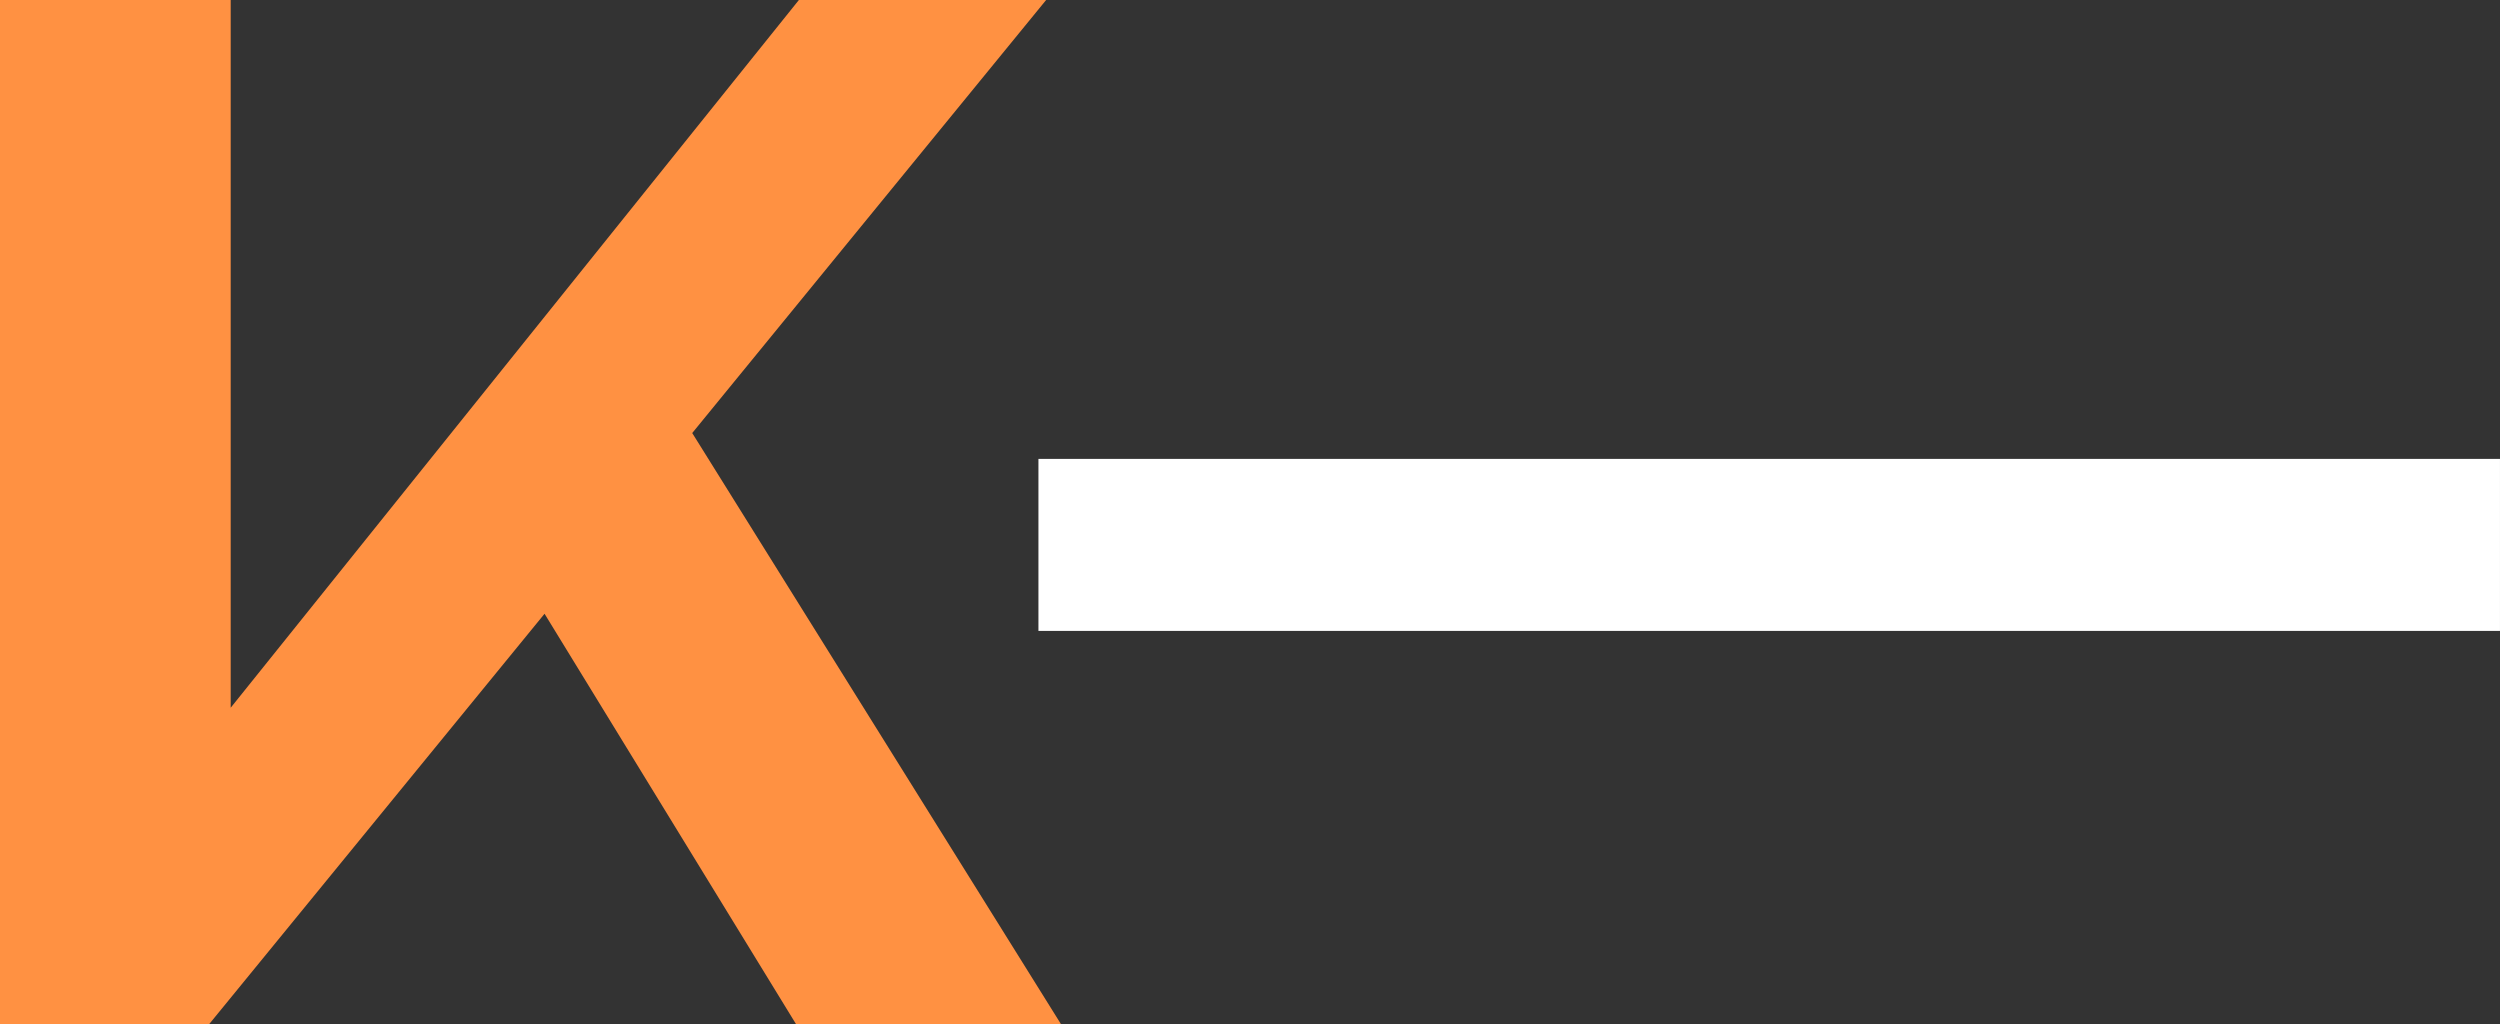
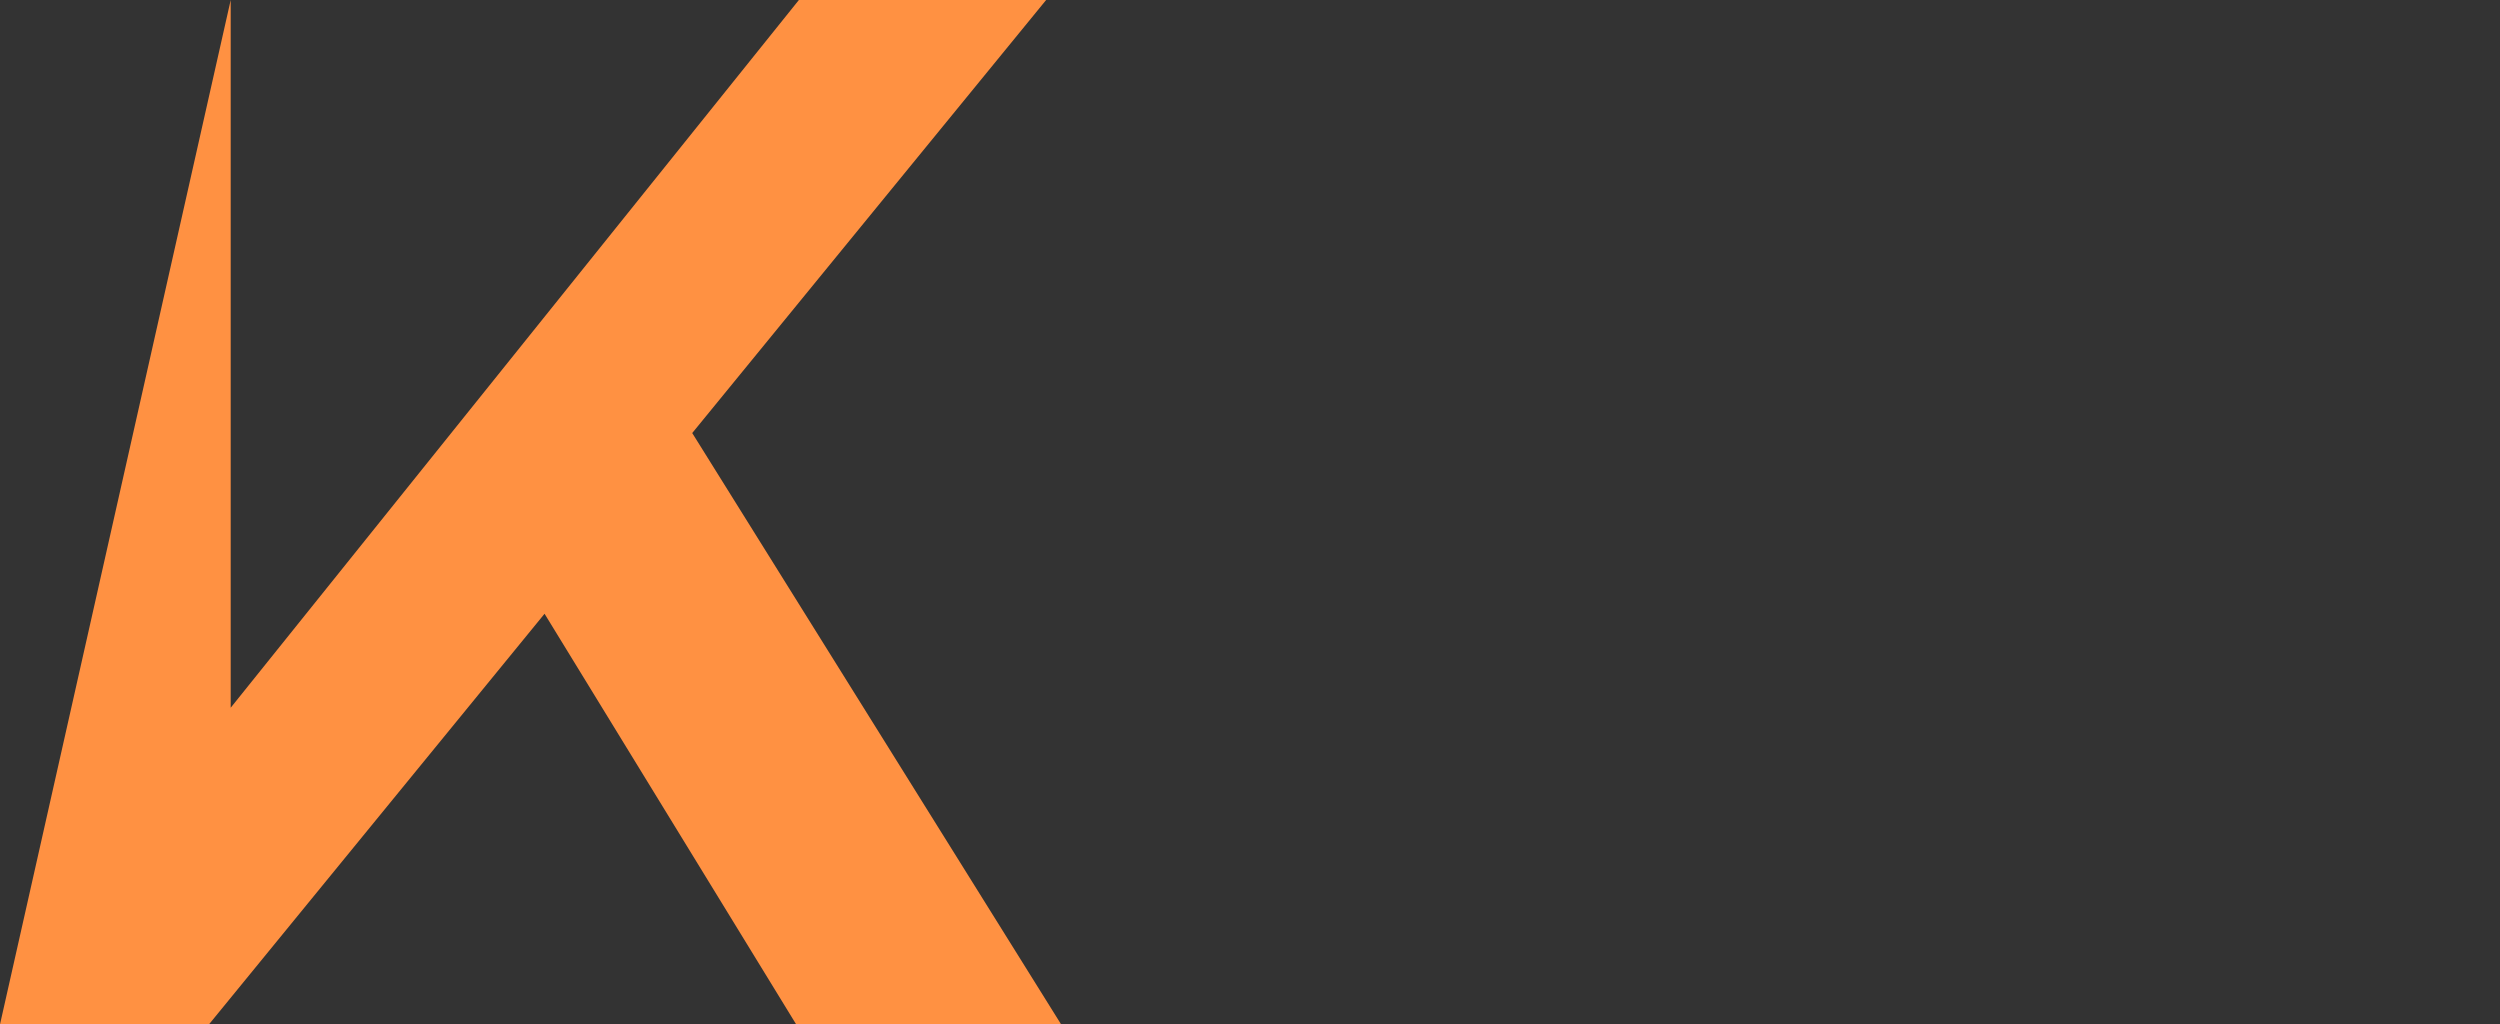
<svg xmlns="http://www.w3.org/2000/svg" width="129.931" height="53.243" viewBox="0 0 129.931 53.243" fill="none">
  <rect x="0" y="0" width="129.931" height="53.243" fill="#333333" stroke="none" />
  <desc> Created with Pixso. </desc>
  <defs />
-   <path id="path" d="M53.97 23.85L92.3 23.85L92.3 32.79L53.97 32.79L53.97 23.85ZM91.59 23.85L129.93 23.85L129.93 32.79L91.59 32.79L91.59 23.85Z" fill="#FFFFFF" fill-opacity="1" fill-rule="nonzero" />
-   <path id="path" d="M0 53.24L0 0L11.99 0L11.99 43.44L8.58 41.03L41.52 0L54.37 0L10.86 53.24L0 53.24ZM25.41 27.18L34.07 19.45L55.15 53.24L41.38 53.24L25.41 27.18Z" fill="#FF9142" fill-opacity="1" fill-rule="nonzero" />
+   <path id="path" d="M0 53.24L11.99 0L11.99 43.44L8.58 41.03L41.52 0L54.37 0L10.86 53.24L0 53.24ZM25.41 27.18L34.07 19.45L55.15 53.24L41.38 53.24L25.41 27.18Z" fill="#FF9142" fill-opacity="1" fill-rule="nonzero" />
</svg>